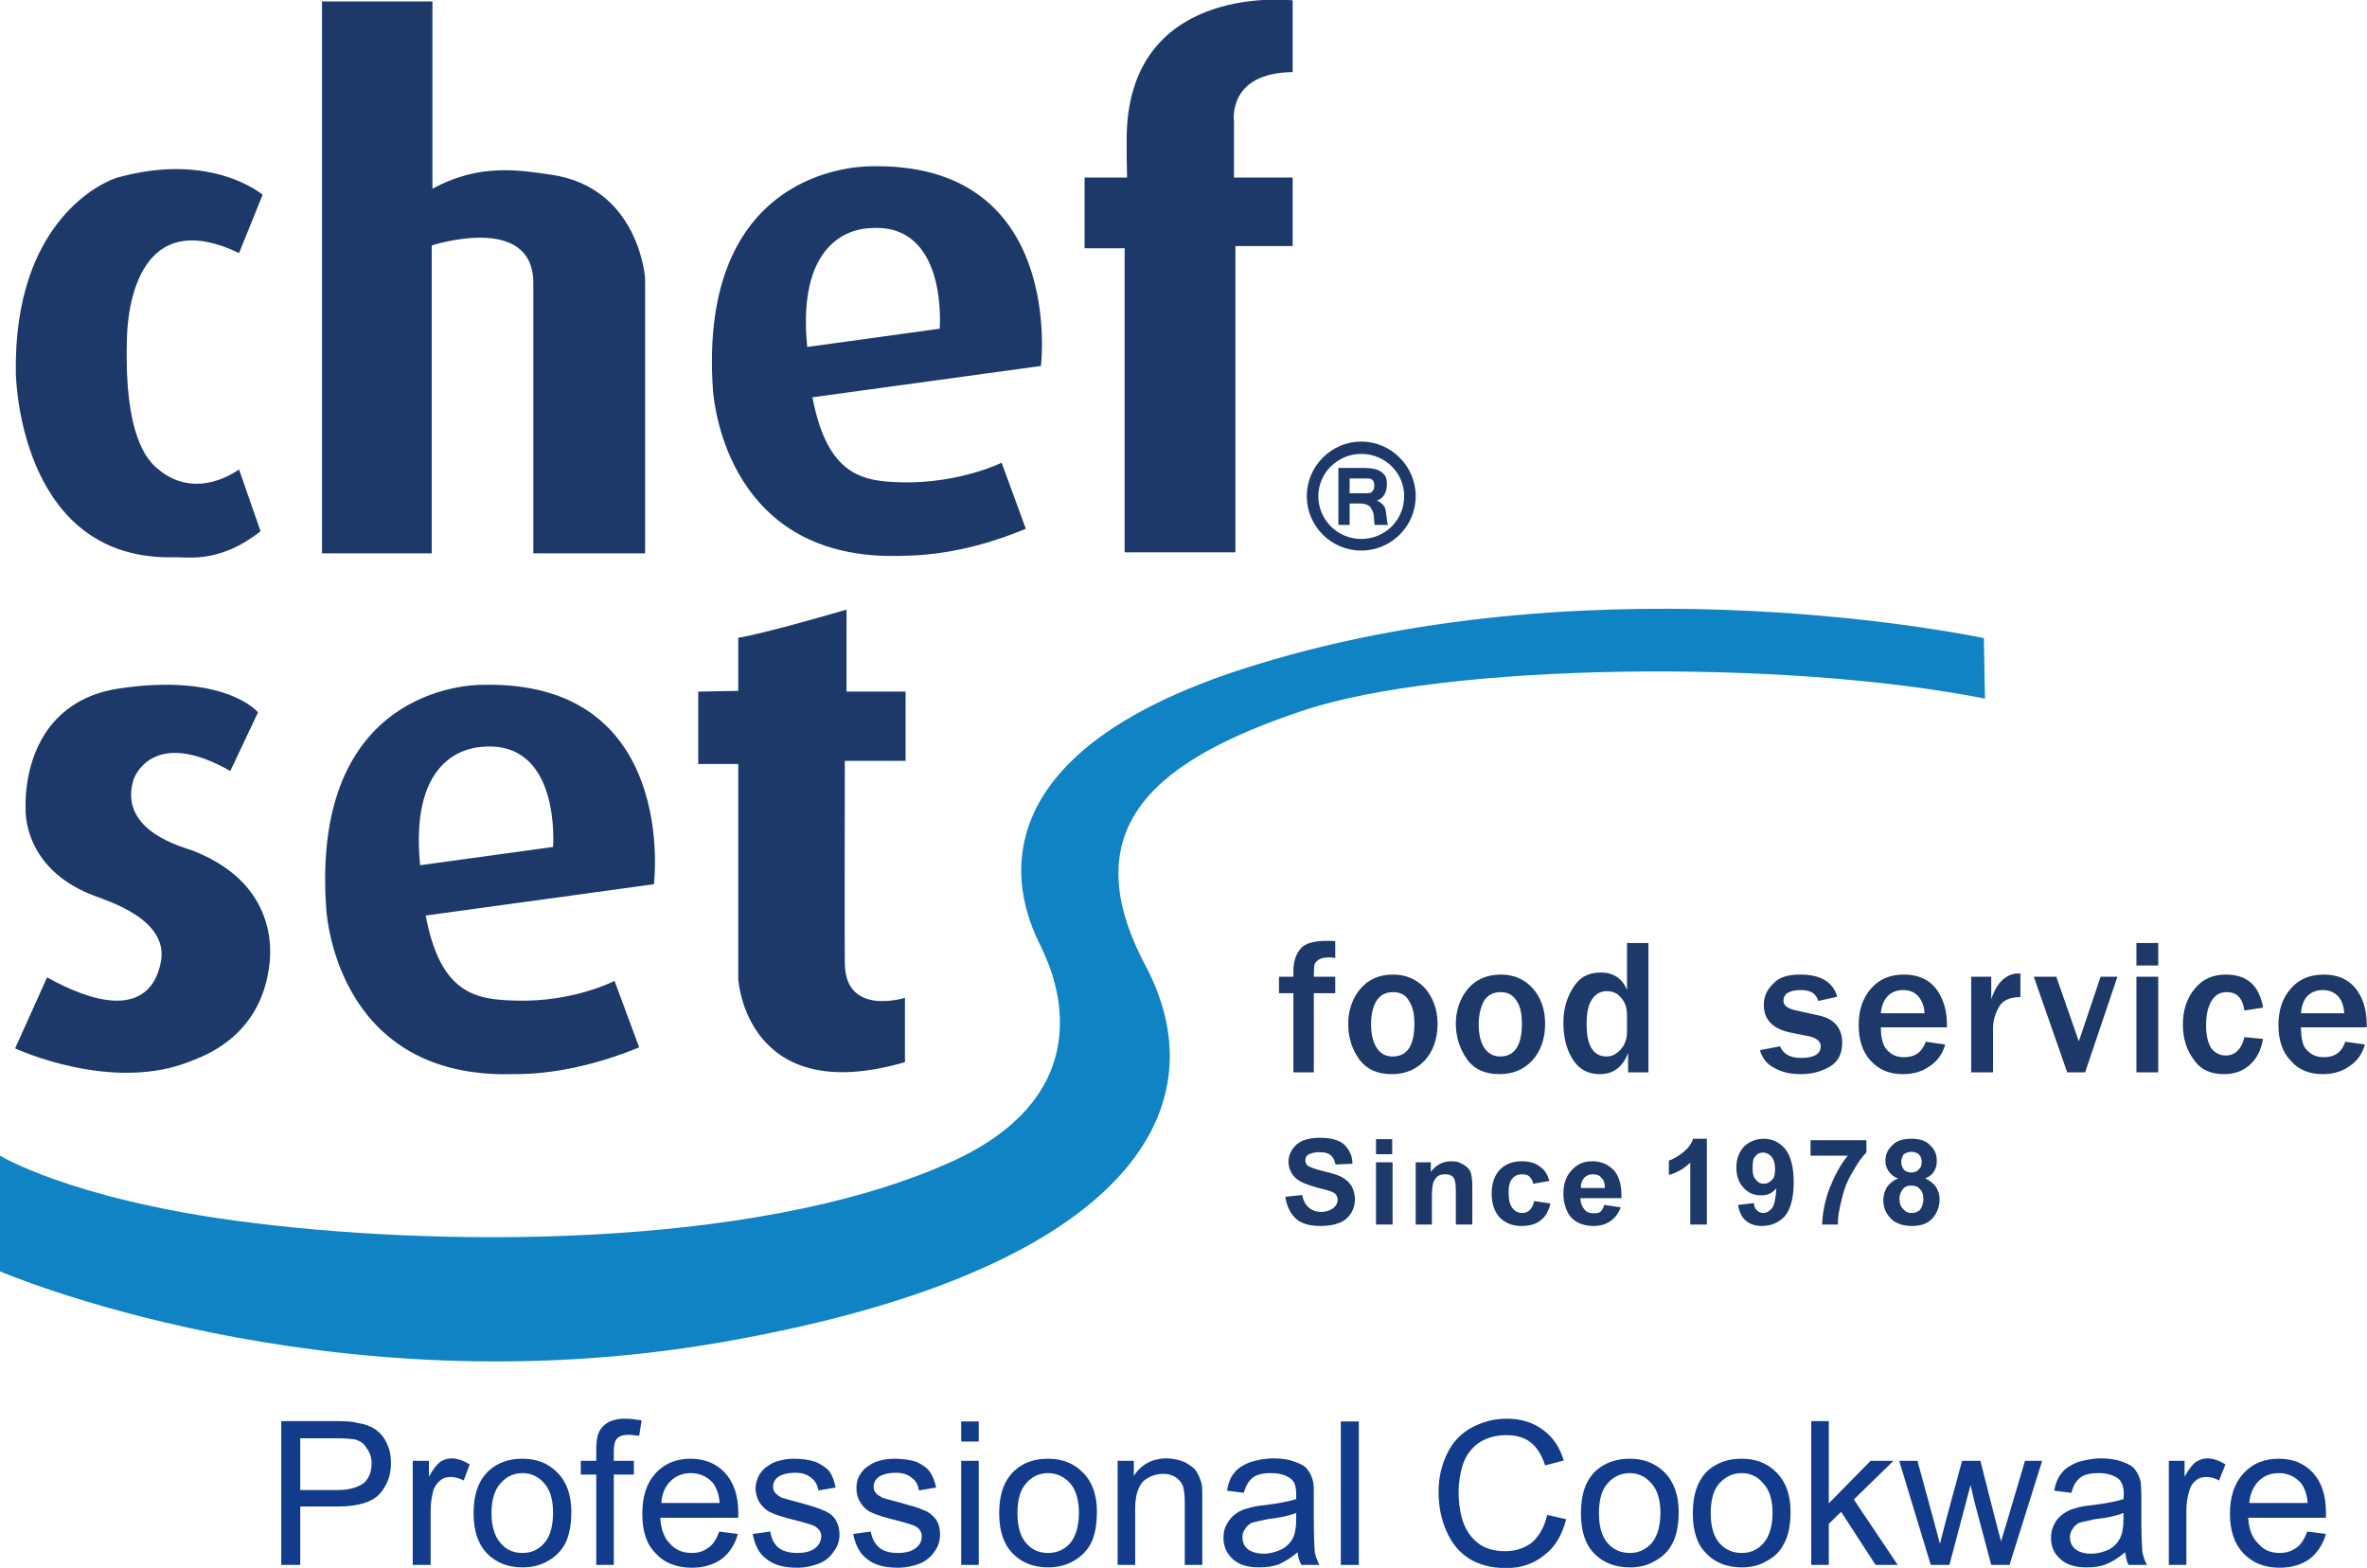
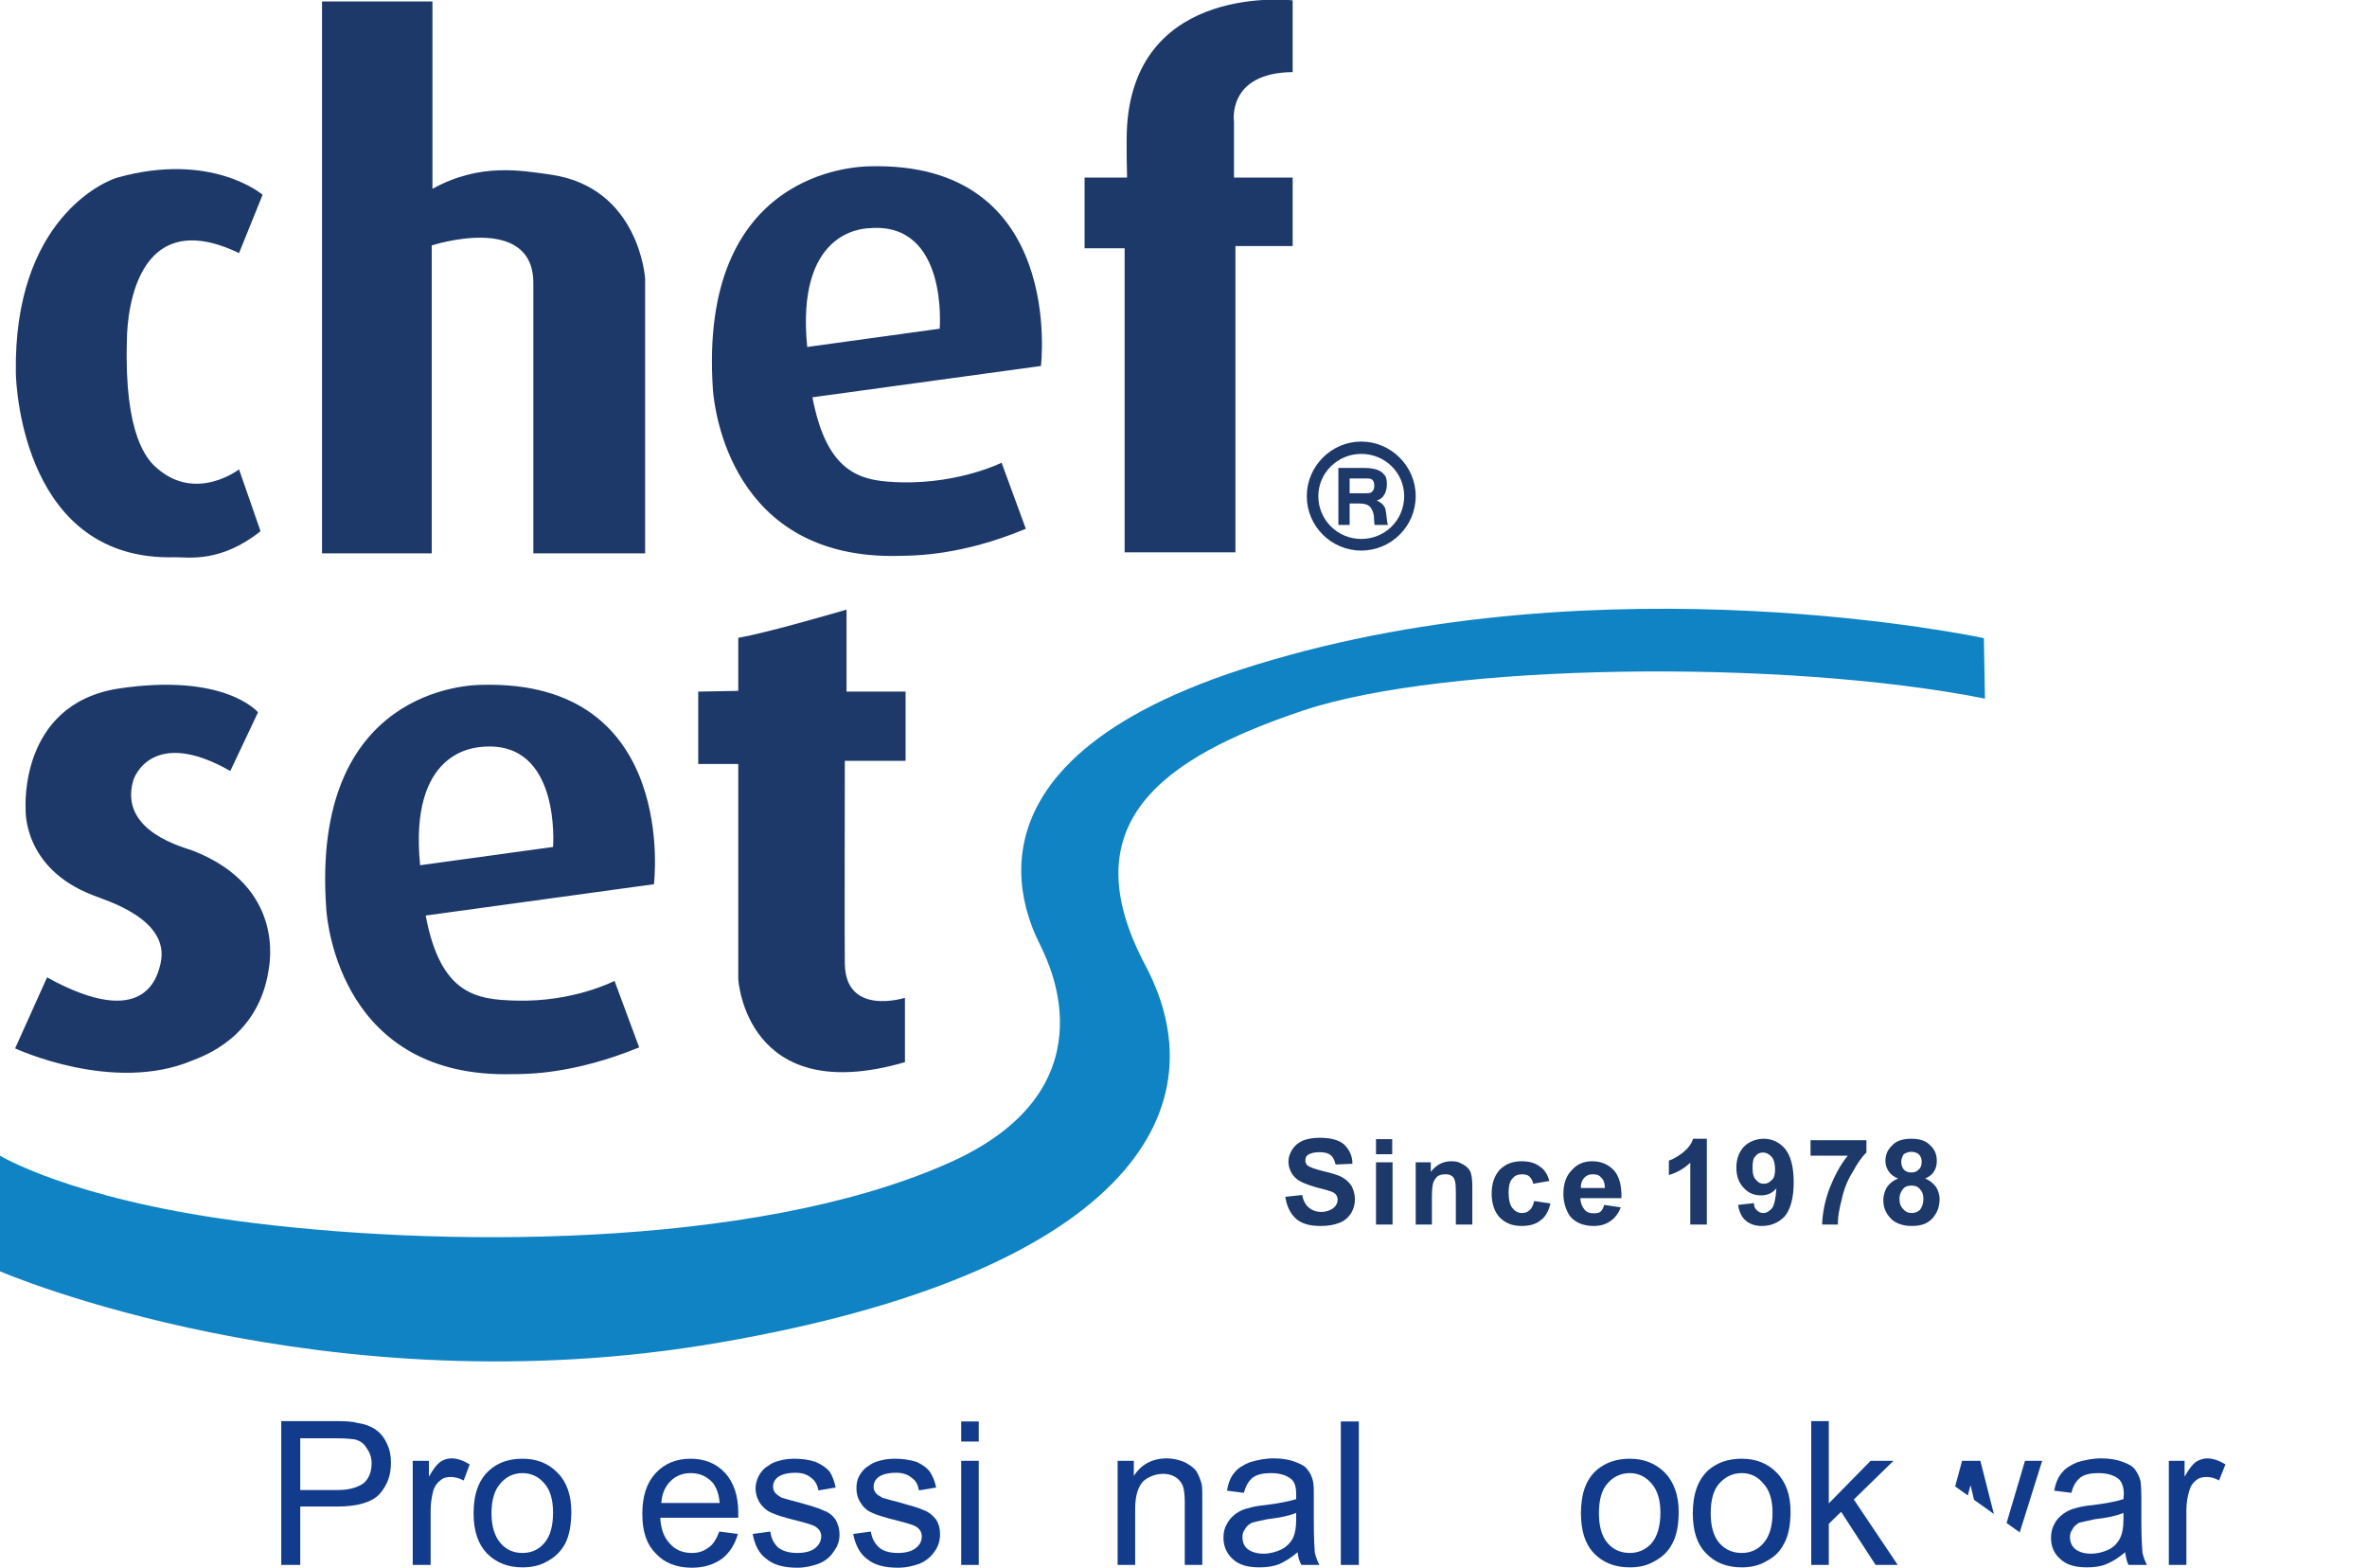
<svg xmlns="http://www.w3.org/2000/svg" width="26.3pt" height="17.42pt" viewBox="0 0 26.3 17.42" version="1.1">
  <defs>
    <clipPath id="clip1">
      <path d="M 14 10 L 26.301 10 L 26.301 12 L 14 12 Z M 14 10 " />
    </clipPath>
    <clipPath id="clip2">
      <path d="M 3 15 L 5 15 L 5 17.422 L 3 17.422 Z M 3 15 " />
    </clipPath>
    <clipPath id="clip3">
      <path d="M 4 16 L 6 16 L 6 17.422 L 4 17.422 Z M 4 16 " />
    </clipPath>
    <clipPath id="clip4">
      <path d="M 5 16 L 7 16 L 7 17.422 L 5 17.422 Z M 5 16 " />
    </clipPath>
    <clipPath id="clip5">
-       <path d="M 6 15 L 8 15 L 8 17.422 L 6 17.422 Z M 6 15 " />
-     </clipPath>
+       </clipPath>
    <clipPath id="clip6">
      <path d="M 7 16 L 9 16 L 9 17.422 L 7 17.422 Z M 7 16 " />
    </clipPath>
    <clipPath id="clip7">
      <path d="M 8 16 L 10 16 L 10 17.422 L 8 17.422 Z M 8 16 " />
    </clipPath>
    <clipPath id="clip8">
      <path d="M 9 16 L 11 16 L 11 17.422 L 9 17.422 Z M 9 16 " />
    </clipPath>
    <clipPath id="clip9">
      <path d="M 10 15 L 11 15 L 11 17.422 L 10 17.422 Z M 10 15 " />
    </clipPath>
    <clipPath id="clip10">
      <path d="M 11 16 L 13 16 L 13 17.422 L 11 17.422 Z M 11 16 " />
    </clipPath>
    <clipPath id="clip11">
      <path d="M 12 16 L 14 16 L 14 17.422 L 12 17.422 Z M 12 16 " />
    </clipPath>
    <clipPath id="clip12">
      <path d="M 13 16 L 15 16 L 15 17.422 L 13 17.422 Z M 13 16 " />
    </clipPath>
    <clipPath id="clip13">
      <path d="M 14 15 L 16 15 L 16 17.422 L 14 17.422 Z M 14 15 " />
    </clipPath>
    <clipPath id="clip14">
      <path d="M 15 15 L 18 15 L 18 17.422 L 15 17.422 Z M 15 15 " />
    </clipPath>
    <clipPath id="clip15">
      <path d="M 17 16 L 19 16 L 19 17.422 L 17 17.422 Z M 17 16 " />
    </clipPath>
    <clipPath id="clip16">
      <path d="M 18 16 L 20 16 L 20 17.422 L 18 17.422 Z M 18 16 " />
    </clipPath>
    <clipPath id="clip17">
      <path d="M 20 15 L 22 15 L 22 17.422 L 20 17.422 Z M 20 15 " />
    </clipPath>
    <clipPath id="clip18">
-       <path d="M 21 16 L 23 16 L 23 17.422 L 21 17.422 Z M 21 16 " />
+       <path d="M 21 16 L 23 16 L 23 17.422 Z M 21 16 " />
    </clipPath>
    <clipPath id="clip19">
      <path d="M 22 16 L 24 16 L 24 17.422 L 22 17.422 Z M 22 16 " />
    </clipPath>
    <clipPath id="clip20">
      <path d="M 24 16 L 25 16 L 25 17.422 L 24 17.422 Z M 24 16 " />
    </clipPath>
    <clipPath id="clip21">
-       <path d="M 24 16 L 26 16 L 26 17.422 L 24 17.422 Z M 24 16 " />
-     </clipPath>
+       </clipPath>
  </defs>
  <g id="surface1">
    <path style=" stroke:none;fill-rule:evenodd;fill:rgb(5.899%,51.399%,76.5%);fill-opacity:1;" d="M 0 12.84 L 0 14.125 C 0 14.125 3.605 15.68 8.008 14.914 C 12.41 14.152 13.609 12.391 12.727 10.727 C 11.891 9.152 12.906 8.422 14.477 7.895 C 16.051 7.367 19.809 7.316 22.055 7.762 L 22.043 7.09 C 22.043 7.09 17.852 6.188 13.965 7.383 C 10.312 8.496 11.531 10.414 11.586 10.559 C 11.645 10.699 12.379 12.125 10.512 12.934 C 8.352 13.883 4.836 13.863 2.613 13.562 C 0.773 13.312 0 12.84 0 12.84 " />
    <path style=" stroke:none;fill-rule:nonzero;fill:rgb(11.4%,22.4%,41.599%);fill-opacity:1;" d="M 15.125 6.117 C 14.793 6.117 14.52 5.848 14.52 5.512 C 14.52 5.18 14.793 4.906 15.125 4.906 C 15.457 4.906 15.73 5.18 15.73 5.512 C 15.73 5.848 15.457 6.117 15.125 6.117 M 15.125 5.988 C 15.391 5.988 15.602 5.777 15.602 5.512 C 15.602 5.254 15.391 5.043 15.125 5.043 C 14.863 5.043 14.648 5.254 14.648 5.512 C 14.648 5.777 14.863 5.988 15.125 5.988 " />
    <path style=" stroke:none;fill-rule:evenodd;fill:rgb(11.4%,22.4%,41.599%);fill-opacity:1;" d="M 14.996 5.594 L 14.996 5.832 L 14.871 5.832 L 14.871 5.199 L 15.164 5.199 C 15.246 5.199 15.305 5.215 15.34 5.238 C 15.363 5.25 15.379 5.273 15.395 5.293 C 15.406 5.32 15.41 5.348 15.41 5.379 C 15.41 5.438 15.395 5.48 15.367 5.516 C 15.352 5.535 15.328 5.551 15.297 5.562 C 15.32 5.57 15.336 5.582 15.352 5.594 C 15.363 5.602 15.371 5.613 15.387 5.637 C 15.391 5.648 15.395 5.66 15.398 5.68 C 15.402 5.691 15.402 5.711 15.406 5.738 C 15.41 5.781 15.414 5.816 15.422 5.832 L 15.273 5.832 C 15.273 5.82 15.266 5.785 15.266 5.742 C 15.262 5.703 15.254 5.68 15.242 5.66 C 15.234 5.645 15.219 5.621 15.199 5.613 C 15.18 5.602 15.145 5.594 15.102 5.594 Z M 14.996 5.48 L 15.176 5.48 C 15.207 5.48 15.23 5.477 15.238 5.469 C 15.262 5.449 15.27 5.43 15.27 5.395 C 15.27 5.359 15.258 5.328 15.227 5.32 C 15.215 5.316 15.199 5.316 15.176 5.316 L 14.996 5.316 " />
    <path style=" stroke:none;fill-rule:evenodd;fill:rgb(11.4%,22.4%,41.599%);fill-opacity:1;" d="M 4.73 10.172 L 7.266 9.824 C 7.266 9.824 7.547 7.551 5.355 7.609 C 5.227 7.609 3.449 7.645 3.625 10.098 C 3.637 10.277 3.805 11.984 5.695 11.934 C 5.863 11.934 6.375 11.934 7.102 11.637 L 6.828 10.898 C 6.828 10.898 6.371 11.137 5.727 11.117 C 5.293 11.105 4.895 11.051 4.73 10.172 M 2.656 2.812 L 2.918 2.164 C 2.918 2.164 2.355 1.68 1.305 1.973 C 1.164 2.012 0.148 2.438 0.176 4.148 C 0.18 4.305 0.266 6.242 1.949 6.191 C 2.094 6.191 2.453 6.254 2.895 5.902 L 2.656 5.215 C 2.656 5.215 2.18 5.582 1.746 5.203 C 1.637 5.113 1.379 4.836 1.41 3.789 C 1.41 3.703 1.414 2.215 2.656 2.812 M 2.559 8.566 L 2.867 7.914 C 2.867 7.914 2.5 7.469 1.305 7.652 C 0.207 7.832 0.285 8.984 0.285 8.984 C 0.285 8.984 0.242 9.645 1.039 9.949 C 1.188 10.008 1.891 10.215 1.785 10.699 C 1.754 10.836 1.621 11.465 0.523 10.859 L 0.168 11.648 C 0.168 11.648 1.258 12.156 2.141 11.781 C 2.234 11.742 2.867 11.539 2.984 10.781 C 2.996 10.707 3.168 9.855 2.148 9.453 C 2.047 9.414 1.328 9.242 1.477 8.684 C 1.488 8.625 1.703 8.078 2.559 8.566 M 3.578 0.016 L 3.578 6.148 L 4.797 6.148 L 4.797 2.727 C 4.797 2.727 5.926 2.359 5.926 3.145 L 5.926 6.148 L 7.168 6.148 L 7.168 3.094 C 7.168 3.094 7.105 2.086 6.125 1.941 C 5.793 1.895 5.336 1.805 4.805 2.098 L 4.805 0.016 Z M 7.758 7.684 L 7.758 8.488 L 8.203 8.488 L 8.203 10.879 C 8.203 10.879 8.285 12.316 10.055 11.801 L 10.055 11.086 C 10.055 11.086 9.395 11.297 9.387 10.707 C 9.383 10.652 9.387 8.453 9.387 8.453 L 10.062 8.453 L 10.062 7.684 L 9.406 7.684 L 9.406 6.773 C 9.406 6.773 8.516 7.035 8.203 7.086 L 8.203 7.676 Z M 8.969 3.855 L 10.441 3.652 C 10.441 3.652 10.539 2.465 9.664 2.535 C 9.562 2.539 8.844 2.586 8.969 3.855 M 9.027 4.414 L 11.566 4.066 C 11.566 4.066 11.844 1.785 9.656 1.848 C 9.523 1.852 7.75 1.891 7.922 4.34 C 7.938 4.52 8.109 6.227 9.996 6.176 C 10.16 6.172 10.676 6.176 11.398 5.875 L 11.129 5.141 C 11.129 5.141 10.668 5.371 10.023 5.359 C 9.59 5.348 9.195 5.293 9.027 4.414 M 4.668 9.613 L 6.145 9.41 C 6.145 9.41 6.238 8.227 5.367 8.297 C 5.262 8.305 4.543 8.348 4.668 9.613 M 14.363 0.801 L 14.363 0.004 C 14.363 0.004 12.629 -0.199 12.523 1.398 C 12.512 1.574 12.523 1.973 12.523 1.973 L 12.051 1.973 L 12.051 2.758 L 12.496 2.758 L 12.496 6.137 L 13.727 6.137 L 13.727 2.734 L 14.363 2.734 L 14.363 1.973 L 13.711 1.973 L 13.711 1.352 C 13.711 1.352 13.629 0.809 14.363 0.801 " />
    <g clip-path="url(#clip1)" clip-rule="nonzero">
-       <path style=" stroke:none;fill-rule:evenodd;fill:rgb(11.4%,22.4%,41.599%);fill-opacity:1;" d="M 14.598 11.914 L 14.371 11.914 L 14.371 11.035 L 14.211 11.035 L 14.211 10.852 L 14.371 10.852 L 14.371 10.797 C 14.371 10.691 14.395 10.609 14.445 10.547 C 14.496 10.48 14.598 10.453 14.75 10.453 C 14.777 10.453 14.805 10.453 14.836 10.457 L 14.836 10.645 C 14.809 10.637 14.785 10.637 14.777 10.637 C 14.719 10.637 14.676 10.645 14.648 10.664 C 14.629 10.68 14.609 10.699 14.605 10.719 C 14.602 10.738 14.598 10.777 14.598 10.852 L 14.836 10.852 L 14.836 11.035 L 14.598 11.035 Z M 15.465 11.934 C 15.305 11.934 15.188 11.883 15.102 11.77 C 15.02 11.652 14.98 11.523 14.98 11.375 C 14.98 11.223 15.027 11.09 15.117 10.984 C 15.207 10.879 15.328 10.828 15.48 10.828 C 15.621 10.828 15.738 10.879 15.832 10.977 C 15.922 11.082 15.973 11.215 15.973 11.375 C 15.973 11.543 15.922 11.684 15.828 11.785 C 15.73 11.887 15.609 11.934 15.465 11.934 M 15.473 11.738 C 15.637 11.738 15.715 11.617 15.715 11.375 C 15.715 11.27 15.699 11.184 15.656 11.121 C 15.621 11.055 15.559 11.023 15.48 11.023 C 15.395 11.023 15.336 11.055 15.293 11.121 C 15.254 11.188 15.234 11.273 15.234 11.383 C 15.234 11.496 15.258 11.586 15.301 11.648 C 15.34 11.707 15.398 11.738 15.473 11.738 M 16.66 11.934 C 16.504 11.934 16.383 11.883 16.301 11.77 C 16.219 11.652 16.176 11.523 16.176 11.375 C 16.176 11.223 16.223 11.09 16.312 10.984 C 16.402 10.879 16.527 10.828 16.676 10.828 C 16.82 10.828 16.938 10.879 17.027 10.977 C 17.121 11.082 17.168 11.215 17.168 11.375 C 17.168 11.543 17.117 11.684 17.023 11.785 C 16.926 11.887 16.805 11.934 16.66 11.934 M 16.668 11.738 C 16.828 11.738 16.91 11.617 16.91 11.375 C 16.91 11.27 16.895 11.184 16.852 11.121 C 16.812 11.055 16.754 11.023 16.676 11.023 C 16.59 11.023 16.531 11.055 16.488 11.121 C 16.453 11.188 16.43 11.273 16.43 11.383 C 16.43 11.496 16.453 11.586 16.496 11.648 C 16.539 11.707 16.598 11.738 16.668 11.738 M 18.316 11.914 L 18.09 11.914 L 18.09 11.699 C 18.031 11.855 17.926 11.934 17.777 11.934 C 17.645 11.934 17.547 11.883 17.477 11.773 C 17.406 11.664 17.371 11.527 17.371 11.363 C 17.371 11.219 17.406 11.086 17.48 10.973 C 17.551 10.855 17.652 10.805 17.789 10.805 C 17.926 10.805 18.023 10.871 18.078 10.996 L 18.078 10.477 L 18.316 10.477 Z M 18.078 11.285 C 18.078 11.195 18.055 11.133 18.012 11.086 C 17.973 11.035 17.918 11.012 17.852 11.012 C 17.785 11.012 17.727 11.043 17.688 11.105 C 17.645 11.164 17.629 11.262 17.629 11.383 C 17.629 11.617 17.703 11.738 17.852 11.738 C 17.91 11.738 17.961 11.711 18.008 11.66 C 18.051 11.613 18.078 11.543 18.078 11.469 Z M 19.555 11.668 L 19.777 11.625 C 19.816 11.711 19.891 11.754 20.008 11.754 C 20.156 11.754 20.23 11.711 20.23 11.625 C 20.23 11.598 20.219 11.57 20.195 11.555 C 20.176 11.539 20.145 11.523 20.113 11.516 L 19.918 11.477 C 19.703 11.438 19.598 11.336 19.598 11.164 C 19.598 11.074 19.633 10.992 19.703 10.93 C 19.766 10.855 19.871 10.828 20.004 10.828 C 20.23 10.828 20.367 10.91 20.414 11.074 L 20.203 11.121 C 20.18 11.039 20.117 11 20.012 11 C 19.883 11 19.816 11.039 19.816 11.121 C 19.816 11.176 19.871 11.211 19.973 11.23 L 20.203 11.281 C 20.379 11.316 20.469 11.422 20.469 11.586 C 20.469 11.703 20.426 11.793 20.336 11.848 C 20.238 11.906 20.133 11.934 20.008 11.934 C 19.898 11.934 19.801 11.914 19.719 11.867 C 19.637 11.828 19.582 11.762 19.555 11.668 M 21.398 11.574 L 21.613 11.605 C 21.586 11.703 21.531 11.785 21.449 11.84 C 21.367 11.902 21.266 11.934 21.145 11.934 C 20.992 11.934 20.879 11.887 20.785 11.785 C 20.695 11.688 20.652 11.555 20.652 11.387 C 20.652 11.227 20.695 11.09 20.789 10.984 C 20.879 10.879 21 10.828 21.156 10.828 C 21.309 10.828 21.426 10.879 21.508 10.98 C 21.59 11.086 21.633 11.223 21.633 11.387 L 21.633 11.414 L 20.898 11.414 C 20.898 11.48 20.906 11.543 20.922 11.586 C 20.934 11.629 20.961 11.668 21.004 11.699 C 21.043 11.73 21.094 11.746 21.156 11.746 C 21.277 11.746 21.355 11.691 21.398 11.574 M 21.383 11.258 C 21.383 11.184 21.355 11.117 21.312 11.066 C 21.27 11.02 21.211 11 21.145 11 C 21.078 11 21.023 11.02 20.98 11.062 C 20.934 11.105 20.906 11.172 20.898 11.258 Z M 22.145 11.914 L 21.902 11.914 L 21.902 10.852 L 22.125 10.852 L 22.125 11.102 C 22.156 11.008 22.199 10.934 22.25 10.887 C 22.305 10.84 22.359 10.816 22.418 10.816 L 22.449 10.816 L 22.449 11.078 C 22.328 11.078 22.246 11.117 22.207 11.195 C 22.164 11.27 22.145 11.352 22.145 11.422 Z M 23.527 10.852 L 23.168 11.914 L 22.969 11.914 L 22.598 10.852 L 22.848 10.852 L 23.098 11.57 L 23.34 10.852 Z M 23.98 10.727 L 23.738 10.727 L 23.738 10.477 L 23.98 10.477 Z M 23.98 11.914 L 23.738 11.914 L 23.738 10.852 L 23.98 10.852 Z M 24.938 11.523 L 25.145 11.543 C 25.121 11.68 25.066 11.773 24.988 11.84 C 24.914 11.902 24.824 11.934 24.711 11.934 C 24.566 11.934 24.453 11.887 24.375 11.773 C 24.297 11.668 24.254 11.539 24.254 11.383 C 24.254 11.227 24.297 11.09 24.387 10.984 C 24.473 10.879 24.586 10.828 24.73 10.828 C 24.965 10.828 25.102 10.945 25.145 11.195 L 24.938 11.227 C 24.918 11.09 24.855 11.023 24.742 11.023 C 24.66 11.023 24.605 11.059 24.566 11.133 C 24.527 11.203 24.512 11.289 24.512 11.395 C 24.512 11.5 24.531 11.582 24.566 11.641 C 24.605 11.695 24.66 11.727 24.73 11.727 C 24.832 11.727 24.906 11.66 24.938 11.523 M 26.059 11.574 L 26.277 11.605 C 26.25 11.703 26.195 11.785 26.113 11.84 C 26.031 11.902 25.93 11.934 25.809 11.934 C 25.66 11.934 25.539 11.887 25.453 11.785 C 25.359 11.688 25.316 11.555 25.316 11.387 C 25.316 11.227 25.359 11.09 25.453 10.984 C 25.543 10.879 25.664 10.828 25.82 10.828 C 25.973 10.828 26.09 10.879 26.172 10.98 C 26.258 11.086 26.297 11.223 26.297 11.387 L 26.297 11.414 L 25.566 11.414 C 25.566 11.48 25.574 11.543 25.586 11.586 C 25.598 11.629 25.625 11.668 25.668 11.699 C 25.707 11.73 25.762 11.746 25.82 11.746 C 25.941 11.746 26.02 11.691 26.059 11.574 M 26.047 11.258 C 26.043 11.184 26.023 11.117 25.977 11.066 C 25.93 11.02 25.875 11 25.809 11 C 25.742 11 25.688 11.02 25.641 11.062 C 25.598 11.105 25.574 11.172 25.566 11.258 " />
-     </g>
+       </g>
    <path style=" stroke:none;fill-rule:evenodd;fill:rgb(11.4%,22.4%,41.599%);fill-opacity:1;" d="M 14.281 13.297 L 14.469 13.277 C 14.48 13.34 14.508 13.387 14.539 13.414 C 14.57 13.441 14.617 13.465 14.68 13.465 C 14.738 13.465 14.785 13.445 14.816 13.422 C 14.848 13.395 14.863 13.363 14.863 13.328 C 14.863 13.309 14.855 13.289 14.844 13.273 C 14.832 13.258 14.809 13.242 14.777 13.234 C 14.75 13.223 14.699 13.211 14.621 13.191 C 14.52 13.16 14.445 13.133 14.402 13.094 C 14.348 13.047 14.316 12.98 14.316 12.902 C 14.316 12.859 14.332 12.812 14.359 12.77 C 14.387 12.727 14.426 12.695 14.477 12.672 C 14.527 12.652 14.594 12.641 14.664 12.641 C 14.781 12.641 14.875 12.664 14.934 12.715 C 14.992 12.773 15.027 12.84 15.027 12.93 L 14.84 12.938 C 14.828 12.891 14.812 12.852 14.781 12.832 C 14.758 12.812 14.719 12.801 14.66 12.801 C 14.605 12.801 14.562 12.812 14.531 12.832 C 14.512 12.848 14.504 12.863 14.504 12.895 C 14.504 12.914 14.512 12.934 14.527 12.949 C 14.555 12.969 14.609 12.988 14.703 13.012 C 14.801 13.035 14.867 13.055 14.91 13.078 C 14.957 13.105 14.992 13.137 15.02 13.18 C 15.039 13.223 15.055 13.27 15.055 13.324 C 15.055 13.383 15.039 13.434 15.012 13.48 C 14.98 13.527 14.938 13.566 14.883 13.586 C 14.824 13.609 14.758 13.621 14.676 13.621 C 14.555 13.621 14.465 13.598 14.398 13.539 C 14.336 13.48 14.297 13.402 14.281 13.297 M 15.289 12.656 L 15.469 12.656 L 15.469 12.824 L 15.289 12.824 Z M 15.289 12.914 L 15.473 12.914 L 15.473 13.605 L 15.289 13.605 Z M 16.359 13.605 L 16.176 13.605 L 16.176 13.254 C 16.176 13.18 16.172 13.133 16.164 13.113 C 16.156 13.09 16.145 13.07 16.125 13.062 C 16.109 13.051 16.09 13.047 16.062 13.047 C 16.031 13.047 16.004 13.051 15.977 13.066 C 15.953 13.086 15.938 13.109 15.926 13.137 C 15.918 13.16 15.91 13.215 15.91 13.293 L 15.91 13.605 L 15.73 13.605 L 15.73 12.914 L 15.898 12.914 L 15.898 13.02 C 15.957 12.941 16.035 12.902 16.125 12.902 C 16.164 12.902 16.203 12.906 16.234 12.926 C 16.27 12.941 16.293 12.961 16.312 12.98 C 16.332 13 16.344 13.027 16.348 13.055 C 16.355 13.086 16.359 13.125 16.359 13.18 Z M 17.215 13.121 L 17.035 13.152 C 17.031 13.121 17.016 13.094 16.992 13.07 C 16.977 13.055 16.945 13.047 16.91 13.047 C 16.867 13.047 16.828 13.062 16.805 13.094 C 16.777 13.121 16.762 13.176 16.762 13.246 C 16.762 13.328 16.777 13.391 16.805 13.422 C 16.832 13.457 16.867 13.477 16.914 13.477 C 16.949 13.477 16.977 13.465 17 13.441 C 17.02 13.422 17.035 13.391 17.047 13.344 L 17.227 13.371 C 17.207 13.457 17.172 13.52 17.117 13.559 C 17.066 13.602 16.992 13.621 16.906 13.621 C 16.805 13.621 16.727 13.59 16.664 13.527 C 16.605 13.465 16.574 13.371 16.574 13.262 C 16.574 13.148 16.605 13.062 16.664 12.996 C 16.727 12.934 16.805 12.902 16.906 12.902 C 16.992 12.902 17.062 12.922 17.109 12.961 C 17.16 12.992 17.195 13.047 17.215 13.121 M 17.824 13.387 L 18.008 13.414 C 17.984 13.48 17.945 13.531 17.895 13.566 C 17.844 13.602 17.785 13.621 17.707 13.621 C 17.59 13.621 17.5 13.582 17.441 13.508 C 17.398 13.441 17.371 13.359 17.371 13.266 C 17.371 13.152 17.402 13.062 17.465 13 C 17.523 12.934 17.598 12.902 17.691 12.902 C 17.793 12.902 17.871 12.938 17.934 13.004 C 17.992 13.07 18.02 13.176 18.016 13.312 L 17.559 13.312 C 17.562 13.367 17.578 13.406 17.605 13.438 C 17.633 13.473 17.668 13.48 17.711 13.48 C 17.738 13.48 17.762 13.477 17.781 13.465 C 17.801 13.445 17.816 13.422 17.824 13.387 M 17.832 13.199 C 17.832 13.152 17.82 13.109 17.793 13.086 C 17.77 13.055 17.738 13.047 17.699 13.047 C 17.66 13.047 17.633 13.055 17.602 13.086 C 17.578 13.113 17.562 13.152 17.566 13.199 Z M 18.965 13.605 L 18.781 13.605 L 18.781 12.918 C 18.711 12.984 18.637 13.027 18.543 13.055 L 18.543 12.895 C 18.594 12.879 18.641 12.848 18.695 12.809 C 18.758 12.758 18.793 12.711 18.812 12.652 L 18.965 12.652 Z M 19.312 13.387 L 19.488 13.367 C 19.488 13.402 19.5 13.43 19.52 13.445 C 19.539 13.465 19.559 13.477 19.594 13.477 C 19.629 13.477 19.66 13.457 19.691 13.422 C 19.715 13.387 19.73 13.312 19.738 13.203 C 19.691 13.258 19.637 13.281 19.57 13.281 C 19.492 13.281 19.43 13.258 19.375 13.199 C 19.32 13.141 19.293 13.066 19.293 12.973 C 19.293 12.879 19.32 12.801 19.379 12.738 C 19.434 12.684 19.512 12.652 19.598 12.652 C 19.691 12.652 19.773 12.691 19.836 12.766 C 19.895 12.84 19.93 12.961 19.93 13.133 C 19.93 13.309 19.895 13.434 19.832 13.512 C 19.766 13.582 19.68 13.621 19.578 13.621 C 19.504 13.621 19.445 13.602 19.398 13.562 C 19.352 13.523 19.324 13.465 19.312 13.387 M 19.723 12.988 C 19.723 12.934 19.711 12.883 19.684 12.852 C 19.656 12.82 19.621 12.805 19.59 12.805 C 19.555 12.805 19.527 12.816 19.504 12.848 C 19.48 12.867 19.473 12.91 19.473 12.973 C 19.473 13.035 19.48 13.078 19.512 13.109 C 19.535 13.137 19.559 13.152 19.598 13.152 C 19.637 13.152 19.66 13.137 19.688 13.109 C 19.715 13.086 19.723 13.047 19.723 12.988 M 20.117 12.84 L 20.117 12.668 L 20.738 12.668 L 20.738 12.805 C 20.688 12.852 20.637 12.926 20.586 13.02 C 20.527 13.113 20.488 13.215 20.465 13.32 C 20.438 13.426 20.418 13.523 20.422 13.605 L 20.246 13.605 C 20.25 13.477 20.277 13.34 20.328 13.203 C 20.383 13.066 20.445 12.945 20.531 12.84 Z M 21.09 13.094 C 21.039 13.074 21.008 13.047 20.984 13.012 C 20.961 12.977 20.949 12.941 20.949 12.898 C 20.949 12.824 20.977 12.77 21.027 12.723 C 21.074 12.672 21.148 12.652 21.238 12.652 C 21.324 12.652 21.398 12.672 21.445 12.723 C 21.496 12.77 21.52 12.824 21.52 12.898 C 21.52 12.941 21.512 12.98 21.488 13.016 C 21.469 13.051 21.434 13.074 21.391 13.094 C 21.441 13.113 21.48 13.148 21.512 13.188 C 21.535 13.227 21.551 13.273 21.551 13.32 C 21.551 13.41 21.523 13.48 21.469 13.539 C 21.414 13.598 21.34 13.621 21.242 13.621 C 21.16 13.621 21.09 13.602 21.031 13.559 C 20.961 13.496 20.926 13.43 20.926 13.332 C 20.926 13.281 20.941 13.234 20.965 13.191 C 20.992 13.152 21.031 13.117 21.09 13.094 M 21.125 12.91 C 21.125 12.945 21.137 12.973 21.152 12.992 C 21.172 13.016 21.203 13.027 21.238 13.027 C 21.27 13.027 21.301 13.016 21.32 12.992 C 21.344 12.973 21.352 12.945 21.352 12.906 C 21.352 12.879 21.344 12.848 21.32 12.824 C 21.301 12.809 21.27 12.797 21.238 12.797 C 21.203 12.797 21.176 12.809 21.152 12.824 C 21.137 12.848 21.125 12.879 21.125 12.91 M 21.105 13.316 C 21.105 13.367 21.117 13.406 21.148 13.434 C 21.172 13.465 21.203 13.477 21.242 13.477 C 21.277 13.477 21.312 13.465 21.336 13.438 C 21.359 13.406 21.371 13.367 21.371 13.316 C 21.371 13.273 21.359 13.238 21.332 13.211 C 21.312 13.184 21.277 13.172 21.238 13.172 C 21.191 13.172 21.16 13.188 21.141 13.215 C 21.117 13.246 21.105 13.281 21.105 13.316 " />
    <g clip-path="url(#clip2)" clip-rule="nonzero">
      <path style=" stroke:none;fill-rule:nonzero;fill:rgb(7.1%,23.499%,54.5%);fill-opacity:1;" d="M 3.336 16.555 L 3.75 16.555 C 3.887 16.555 3.98 16.523 4.043 16.477 C 4.098 16.426 4.129 16.355 4.129 16.258 C 4.129 16.191 4.109 16.137 4.074 16.09 C 4.043 16.035 4 16.008 3.941 15.992 C 3.906 15.988 3.844 15.98 3.742 15.98 L 3.336 15.98 Z M 3.125 17.387 L 3.125 15.789 L 3.73 15.789 C 3.832 15.789 3.918 15.793 3.969 15.809 C 4.051 15.82 4.113 15.844 4.168 15.879 C 4.219 15.914 4.266 15.965 4.297 16.035 C 4.332 16.105 4.344 16.176 4.344 16.25 C 4.344 16.391 4.305 16.5 4.215 16.602 C 4.129 16.691 3.973 16.738 3.75 16.738 L 3.336 16.738 L 3.336 17.387 " />
    </g>
    <g clip-path="url(#clip3)" clip-rule="nonzero">
      <path style=" stroke:none;fill-rule:nonzero;fill:rgb(7.1%,23.499%,54.5%);fill-opacity:1;" d="M 4.586 17.387 L 4.586 16.23 L 4.766 16.23 L 4.766 16.406 C 4.812 16.324 4.852 16.273 4.891 16.242 C 4.926 16.219 4.969 16.203 5.016 16.203 C 5.082 16.203 5.148 16.227 5.219 16.27 L 5.152 16.449 C 5.102 16.422 5.055 16.41 5.008 16.41 C 4.965 16.41 4.926 16.418 4.891 16.449 C 4.855 16.477 4.832 16.512 4.816 16.555 C 4.797 16.625 4.785 16.703 4.785 16.781 L 4.785 17.387 " />
    </g>
    <g clip-path="url(#clip4)" clip-rule="nonzero">
      <path style=" stroke:none;fill-rule:nonzero;fill:rgb(7.1%,23.499%,54.5%);fill-opacity:1;" d="M 5.461 16.812 C 5.461 16.957 5.496 17.07 5.562 17.145 C 5.625 17.219 5.707 17.254 5.805 17.254 C 5.902 17.254 5.984 17.219 6.047 17.145 C 6.113 17.07 6.145 16.957 6.145 16.805 C 6.145 16.664 6.113 16.551 6.047 16.48 C 5.984 16.406 5.902 16.367 5.805 16.367 C 5.707 16.367 5.625 16.406 5.562 16.48 C 5.496 16.551 5.461 16.664 5.461 16.812 M 5.262 16.812 C 5.262 16.598 5.32 16.438 5.441 16.332 C 5.539 16.246 5.66 16.207 5.805 16.207 C 5.965 16.207 6.094 16.258 6.195 16.363 C 6.297 16.465 6.348 16.613 6.348 16.793 C 6.348 16.945 6.324 17.062 6.281 17.148 C 6.234 17.234 6.172 17.297 6.086 17.344 C 6 17.395 5.906 17.414 5.805 17.414 C 5.645 17.414 5.512 17.363 5.41 17.258 C 5.312 17.156 5.262 17.008 5.262 16.812 " />
    </g>
    <g clip-path="url(#clip5)" clip-rule="nonzero">
      <path style=" stroke:none;fill-rule:nonzero;fill:rgb(7.1%,23.499%,54.5%);fill-opacity:1;" d="M 6.625 17.387 L 6.625 16.383 L 6.453 16.383 L 6.453 16.23 L 6.625 16.23 L 6.625 16.109 C 6.625 16.031 6.633 15.973 6.645 15.938 C 6.664 15.883 6.695 15.844 6.746 15.809 C 6.793 15.781 6.859 15.762 6.945 15.762 C 7 15.762 7.062 15.77 7.129 15.781 L 7.102 15.953 C 7.059 15.949 7.02 15.941 6.984 15.941 C 6.926 15.941 6.883 15.953 6.855 15.984 C 6.832 16.008 6.82 16.055 6.82 16.121 L 6.82 16.23 L 7.043 16.23 L 7.043 16.383 L 6.82 16.383 L 6.82 17.387 " />
    </g>
    <g clip-path="url(#clip6)" clip-rule="nonzero">
      <path style=" stroke:none;fill-rule:nonzero;fill:rgb(7.1%,23.499%,54.5%);fill-opacity:1;" d="M 7.348 16.699 L 7.996 16.699 C 7.988 16.598 7.961 16.531 7.922 16.477 C 7.859 16.406 7.777 16.367 7.676 16.367 C 7.586 16.367 7.512 16.395 7.449 16.457 C 7.387 16.52 7.355 16.598 7.348 16.699 M 7.992 17.016 L 8.199 17.043 C 8.164 17.164 8.105 17.254 8.02 17.32 C 7.93 17.383 7.82 17.418 7.688 17.418 C 7.516 17.418 7.379 17.363 7.285 17.258 C 7.18 17.152 7.137 17.008 7.137 16.82 C 7.137 16.625 7.184 16.477 7.285 16.367 C 7.387 16.258 7.516 16.207 7.672 16.207 C 7.828 16.207 7.957 16.258 8.055 16.363 C 8.152 16.469 8.203 16.617 8.203 16.805 C 8.203 16.82 8.203 16.84 8.203 16.863 L 7.336 16.863 C 7.344 16.992 7.379 17.086 7.445 17.152 C 7.508 17.223 7.59 17.254 7.688 17.254 C 7.762 17.254 7.82 17.234 7.871 17.195 C 7.922 17.164 7.961 17.098 7.992 17.016 " />
    </g>
    <g clip-path="url(#clip7)" clip-rule="nonzero">
      <path style=" stroke:none;fill-rule:nonzero;fill:rgb(7.1%,23.499%,54.5%);fill-opacity:1;" d="M 8.363 17.043 L 8.559 17.016 C 8.57 17.094 8.598 17.148 8.648 17.195 C 8.699 17.234 8.77 17.254 8.859 17.254 C 8.949 17.254 9.016 17.234 9.059 17.199 C 9.102 17.164 9.125 17.117 9.125 17.07 C 9.125 17.027 9.105 16.992 9.066 16.965 C 9.039 16.945 8.973 16.926 8.867 16.898 C 8.723 16.863 8.621 16.832 8.566 16.805 C 8.512 16.781 8.469 16.738 8.438 16.691 C 8.414 16.648 8.395 16.598 8.395 16.535 C 8.395 16.488 8.41 16.441 8.43 16.398 C 8.457 16.352 8.488 16.312 8.531 16.289 C 8.559 16.266 8.602 16.242 8.656 16.23 C 8.707 16.215 8.762 16.207 8.824 16.207 C 8.914 16.207 8.992 16.219 9.062 16.242 C 9.133 16.273 9.184 16.309 9.219 16.352 C 9.25 16.398 9.27 16.457 9.285 16.527 L 9.094 16.559 C 9.082 16.496 9.055 16.449 9.016 16.422 C 8.973 16.383 8.914 16.363 8.84 16.363 C 8.746 16.363 8.684 16.383 8.645 16.41 C 8.605 16.441 8.59 16.477 8.59 16.52 C 8.59 16.539 8.594 16.562 8.613 16.586 C 8.629 16.605 8.652 16.621 8.688 16.641 C 8.707 16.645 8.762 16.664 8.859 16.688 C 9 16.727 9.094 16.754 9.148 16.781 C 9.207 16.801 9.25 16.836 9.281 16.879 C 9.309 16.926 9.328 16.98 9.328 17.051 C 9.328 17.113 9.309 17.18 9.266 17.234 C 9.23 17.293 9.176 17.34 9.102 17.371 C 9.031 17.398 8.949 17.418 8.859 17.418 C 8.711 17.418 8.594 17.387 8.516 17.32 C 8.434 17.262 8.387 17.168 8.363 17.043 " />
    </g>
    <g clip-path="url(#clip8)" clip-rule="nonzero">
      <path style=" stroke:none;fill-rule:nonzero;fill:rgb(7.1%,23.499%,54.5%);fill-opacity:1;" d="M 9.48 17.043 L 9.676 17.016 C 9.688 17.094 9.719 17.148 9.77 17.195 C 9.816 17.234 9.887 17.254 9.977 17.254 C 10.066 17.254 10.133 17.234 10.176 17.199 C 10.223 17.164 10.242 17.117 10.242 17.07 C 10.242 17.027 10.223 16.992 10.184 16.965 C 10.156 16.945 10.09 16.926 9.984 16.898 C 9.84 16.863 9.738 16.832 9.684 16.805 C 9.629 16.781 9.586 16.738 9.559 16.691 C 9.531 16.648 9.516 16.598 9.516 16.535 C 9.516 16.488 9.523 16.441 9.547 16.398 C 9.574 16.352 9.605 16.312 9.648 16.289 C 9.676 16.266 9.719 16.242 9.77 16.23 C 9.824 16.215 9.879 16.207 9.941 16.207 C 10.031 16.207 10.109 16.219 10.184 16.242 C 10.25 16.273 10.301 16.309 10.332 16.352 C 10.363 16.398 10.387 16.457 10.402 16.527 L 10.211 16.559 C 10.199 16.496 10.176 16.449 10.133 16.422 C 10.09 16.383 10.031 16.363 9.957 16.363 C 9.863 16.363 9.801 16.383 9.762 16.41 C 9.723 16.441 9.707 16.477 9.707 16.52 C 9.707 16.539 9.711 16.562 9.73 16.586 C 9.742 16.605 9.77 16.621 9.805 16.641 C 9.824 16.645 9.879 16.664 9.977 16.688 C 10.117 16.727 10.215 16.754 10.27 16.781 C 10.324 16.801 10.363 16.836 10.398 16.879 C 10.43 16.926 10.445 16.98 10.445 17.051 C 10.445 17.113 10.426 17.18 10.387 17.234 C 10.348 17.293 10.293 17.34 10.223 17.371 C 10.152 17.398 10.07 17.418 9.977 17.418 C 9.828 17.418 9.711 17.387 9.633 17.32 C 9.555 17.262 9.504 17.168 9.48 17.043 " />
    </g>
    <g clip-path="url(#clip9)" clip-rule="nonzero">
      <path style=" stroke:none;fill-rule:nonzero;fill:rgb(7.1%,23.499%,54.5%);fill-opacity:1;" d="M 10.68 16.23 L 10.875 16.23 L 10.875 17.387 L 10.68 17.387 Z M 10.68 15.793 L 10.875 15.793 L 10.875 16.016 L 10.68 16.016 Z M 10.68 15.793 " />
    </g>
    <g clip-path="url(#clip10)" clip-rule="nonzero">
-       <path style=" stroke:none;fill-rule:nonzero;fill:rgb(7.1%,23.499%,54.5%);fill-opacity:1;" d="M 11.305 16.812 C 11.305 16.957 11.336 17.07 11.402 17.145 C 11.465 17.219 11.547 17.254 11.645 17.254 C 11.742 17.254 11.824 17.219 11.891 17.145 C 11.953 17.07 11.988 16.957 11.988 16.805 C 11.988 16.664 11.953 16.551 11.891 16.48 C 11.824 16.406 11.742 16.367 11.645 16.367 C 11.547 16.367 11.465 16.406 11.402 16.48 C 11.336 16.551 11.305 16.664 11.305 16.812 M 11.102 16.812 C 11.102 16.598 11.16 16.438 11.281 16.332 C 11.379 16.246 11.5 16.207 11.645 16.207 C 11.805 16.207 11.934 16.258 12.035 16.363 C 12.137 16.465 12.188 16.613 12.188 16.793 C 12.188 16.945 12.164 17.062 12.121 17.148 C 12.074 17.234 12.012 17.297 11.926 17.344 C 11.84 17.395 11.742 17.414 11.645 17.414 C 11.484 17.414 11.352 17.363 11.25 17.258 C 11.152 17.156 11.102 17.008 11.102 16.812 " />
-     </g>
+       </g>
    <g clip-path="url(#clip11)" clip-rule="nonzero">
      <path style=" stroke:none;fill-rule:nonzero;fill:rgb(7.1%,23.499%,54.5%);fill-opacity:1;" d="M 12.418 17.387 L 12.418 16.23 L 12.598 16.23 L 12.598 16.398 C 12.68 16.27 12.805 16.203 12.965 16.203 C 13.031 16.203 13.098 16.219 13.156 16.242 C 13.211 16.27 13.258 16.301 13.289 16.34 C 13.316 16.383 13.336 16.43 13.352 16.488 C 13.359 16.523 13.359 16.586 13.359 16.68 L 13.359 17.387 L 13.164 17.387 L 13.164 16.684 C 13.164 16.609 13.156 16.543 13.141 16.504 C 13.125 16.469 13.098 16.434 13.059 16.41 C 13.02 16.387 12.977 16.375 12.926 16.375 C 12.84 16.375 12.766 16.406 12.707 16.453 C 12.648 16.512 12.613 16.613 12.613 16.762 L 12.613 17.387 " />
    </g>
    <g clip-path="url(#clip12)" clip-rule="nonzero">
      <path style=" stroke:none;fill-rule:nonzero;fill:rgb(7.1%,23.499%,54.5%);fill-opacity:1;" d="M 14.402 16.809 C 14.328 16.84 14.219 16.863 14.082 16.879 C 14 16.895 13.941 16.91 13.91 16.918 C 13.875 16.938 13.848 16.957 13.832 16.992 C 13.812 17.016 13.805 17.047 13.805 17.078 C 13.805 17.133 13.824 17.18 13.863 17.211 C 13.902 17.242 13.965 17.262 14.039 17.262 C 14.113 17.262 14.18 17.242 14.238 17.215 C 14.297 17.184 14.344 17.137 14.371 17.078 C 14.391 17.031 14.402 16.969 14.402 16.879 Z M 14.418 17.246 C 14.344 17.309 14.273 17.352 14.211 17.379 C 14.141 17.406 14.066 17.414 13.992 17.414 C 13.863 17.414 13.766 17.387 13.695 17.32 C 13.633 17.262 13.594 17.184 13.594 17.086 C 13.594 17.027 13.605 16.977 13.633 16.93 C 13.66 16.879 13.691 16.848 13.734 16.816 C 13.777 16.785 13.824 16.766 13.879 16.754 C 13.918 16.742 13.973 16.73 14.051 16.723 C 14.211 16.703 14.324 16.68 14.402 16.656 L 14.402 16.602 C 14.402 16.523 14.387 16.469 14.348 16.434 C 14.297 16.391 14.219 16.367 14.125 16.367 C 14.027 16.367 13.965 16.383 13.918 16.418 C 13.875 16.453 13.844 16.504 13.82 16.586 L 13.633 16.562 C 13.648 16.48 13.672 16.41 13.715 16.363 C 13.754 16.312 13.812 16.277 13.887 16.246 C 13.965 16.223 14.051 16.203 14.152 16.203 C 14.254 16.203 14.332 16.219 14.391 16.242 C 14.453 16.266 14.504 16.289 14.527 16.328 C 14.559 16.363 14.578 16.41 14.59 16.461 C 14.598 16.496 14.598 16.555 14.598 16.645 L 14.598 16.91 C 14.598 17.086 14.605 17.203 14.609 17.25 C 14.621 17.297 14.637 17.344 14.66 17.387 L 14.461 17.387 C 14.438 17.352 14.422 17.297 14.418 17.246 " />
    </g>
    <g clip-path="url(#clip13)" clip-rule="nonzero">
      <path style=" stroke:none;fill-rule:nonzero;fill:rgb(7.1%,23.499%,54.5%);fill-opacity:1;" d="M 14.898 17.387 L 15.098 17.387 L 15.098 15.793 L 14.898 15.793 Z M 14.898 17.387 " />
    </g>
    <g clip-path="url(#clip14)" clip-rule="nonzero">
-       <path style=" stroke:none;fill-rule:nonzero;fill:rgb(7.1%,23.499%,54.5%);fill-opacity:1;" d="M 17.191 16.832 L 17.402 16.879 C 17.355 17.059 17.277 17.191 17.16 17.277 C 17.047 17.371 16.906 17.422 16.738 17.422 C 16.566 17.422 16.426 17.383 16.316 17.312 C 16.211 17.242 16.129 17.145 16.07 17.008 C 16.012 16.875 15.984 16.73 15.984 16.578 C 15.984 16.41 16.02 16.27 16.082 16.145 C 16.145 16.016 16.234 15.926 16.355 15.859 C 16.473 15.797 16.602 15.762 16.742 15.762 C 16.902 15.762 17.035 15.805 17.145 15.887 C 17.254 15.965 17.332 16.082 17.375 16.227 L 17.168 16.281 C 17.129 16.16 17.074 16.078 17.004 16.023 C 16.934 15.969 16.844 15.945 16.738 15.945 C 16.617 15.945 16.512 15.977 16.43 16.031 C 16.344 16.094 16.289 16.172 16.254 16.27 C 16.223 16.371 16.207 16.473 16.207 16.574 C 16.207 16.715 16.227 16.832 16.266 16.934 C 16.305 17.031 16.367 17.109 16.449 17.164 C 16.531 17.215 16.625 17.234 16.723 17.234 C 16.836 17.234 16.938 17.203 17.023 17.137 C 17.105 17.062 17.16 16.965 17.191 16.832 " />
-     </g>
+       </g>
    <g clip-path="url(#clip15)" clip-rule="nonzero">
      <path style=" stroke:none;fill-rule:nonzero;fill:rgb(7.1%,23.499%,54.5%);fill-opacity:1;" d="M 17.766 16.812 C 17.766 16.957 17.797 17.07 17.863 17.145 C 17.926 17.219 18.012 17.254 18.109 17.254 C 18.203 17.254 18.285 17.219 18.352 17.145 C 18.414 17.07 18.449 16.957 18.449 16.805 C 18.449 16.664 18.414 16.551 18.348 16.48 C 18.285 16.406 18.203 16.367 18.109 16.367 C 18.012 16.367 17.926 16.406 17.863 16.48 C 17.797 16.551 17.766 16.664 17.766 16.812 M 17.566 16.812 C 17.566 16.598 17.621 16.438 17.742 16.332 C 17.844 16.246 17.965 16.207 18.109 16.207 C 18.266 16.207 18.395 16.258 18.5 16.363 C 18.598 16.465 18.652 16.613 18.652 16.793 C 18.652 16.945 18.629 17.062 18.582 17.148 C 18.539 17.234 18.473 17.297 18.387 17.344 C 18.301 17.395 18.211 17.414 18.109 17.414 C 17.945 17.414 17.812 17.363 17.711 17.258 C 17.613 17.156 17.566 17.008 17.566 16.812 " />
    </g>
    <g clip-path="url(#clip16)" clip-rule="nonzero">
      <path style=" stroke:none;fill-rule:nonzero;fill:rgb(7.1%,23.499%,54.5%);fill-opacity:1;" d="M 19.008 16.812 C 19.008 16.957 19.039 17.07 19.105 17.145 C 19.172 17.219 19.254 17.254 19.352 17.254 C 19.449 17.254 19.531 17.219 19.594 17.145 C 19.66 17.07 19.695 16.957 19.695 16.805 C 19.695 16.664 19.66 16.551 19.59 16.48 C 19.531 16.406 19.449 16.367 19.352 16.367 C 19.254 16.367 19.172 16.406 19.105 16.48 C 19.039 16.551 19.008 16.664 19.008 16.812 M 18.809 16.812 C 18.809 16.598 18.867 16.438 18.984 16.332 C 19.086 16.246 19.207 16.207 19.352 16.207 C 19.512 16.207 19.641 16.258 19.742 16.363 C 19.844 16.465 19.895 16.613 19.895 16.793 C 19.895 16.945 19.871 17.062 19.824 17.148 C 19.781 17.234 19.719 17.297 19.629 17.344 C 19.547 17.395 19.449 17.414 19.352 17.414 C 19.191 17.414 19.055 17.363 18.957 17.258 C 18.855 17.156 18.809 17.008 18.809 16.812 " />
    </g>
    <g clip-path="url(#clip17)" clip-rule="nonzero">
      <path style=" stroke:none;fill-rule:nonzero;fill:rgb(7.1%,23.499%,54.5%);fill-opacity:1;" d="M 20.125 17.387 L 20.125 15.789 L 20.32 15.789 L 20.32 16.703 L 20.785 16.23 L 21.039 16.23 L 20.598 16.66 L 21.086 17.387 L 20.84 17.387 L 20.457 16.797 L 20.32 16.93 L 20.32 17.387 " />
    </g>
    <g clip-path="url(#clip18)" clip-rule="nonzero">
      <path style=" stroke:none;fill-rule:nonzero;fill:rgb(7.1%,23.499%,54.5%);fill-opacity:1;" d="M 21.453 17.387 L 21.102 16.23 L 21.305 16.23 L 21.488 16.902 L 21.555 17.152 C 21.559 17.137 21.578 17.062 21.617 16.91 L 21.801 16.23 L 22.004 16.23 L 22.176 16.906 L 22.234 17.125 L 22.301 16.902 L 22.5 16.23 L 22.691 16.23 L 22.328 17.387 L 22.125 17.387 L 21.941 16.695 L 21.895 16.5 L 21.66 17.387 " />
    </g>
    <g clip-path="url(#clip19)" clip-rule="nonzero">
      <path style=" stroke:none;fill-rule:nonzero;fill:rgb(7.1%,23.499%,54.5%);fill-opacity:1;" d="M 23.594 16.809 C 23.523 16.84 23.418 16.863 23.277 16.879 C 23.199 16.895 23.137 16.91 23.102 16.918 C 23.07 16.938 23.043 16.957 23.027 16.992 C 23.008 17.016 23 17.047 23 17.078 C 23 17.133 23.02 17.18 23.059 17.211 C 23.098 17.242 23.156 17.262 23.23 17.262 C 23.309 17.262 23.375 17.242 23.434 17.215 C 23.492 17.184 23.535 17.137 23.562 17.078 C 23.582 17.031 23.594 16.969 23.594 16.879 Z M 23.613 17.246 C 23.539 17.309 23.469 17.352 23.402 17.379 C 23.336 17.406 23.262 17.414 23.188 17.414 C 23.059 17.414 22.961 17.387 22.891 17.32 C 22.824 17.262 22.789 17.184 22.789 17.086 C 22.789 17.027 22.801 16.977 22.828 16.93 C 22.852 16.879 22.887 16.848 22.93 16.816 C 22.973 16.785 23.02 16.766 23.07 16.754 C 23.109 16.742 23.168 16.73 23.246 16.723 C 23.406 16.703 23.52 16.68 23.594 16.656 C 23.594 16.629 23.598 16.613 23.598 16.602 C 23.598 16.523 23.578 16.469 23.543 16.434 C 23.492 16.391 23.414 16.367 23.32 16.367 C 23.223 16.367 23.156 16.383 23.113 16.418 C 23.07 16.453 23.035 16.504 23.016 16.586 L 22.824 16.562 C 22.84 16.48 22.867 16.41 22.91 16.363 C 22.949 16.312 23.008 16.277 23.082 16.246 C 23.16 16.223 23.246 16.203 23.348 16.203 C 23.445 16.203 23.527 16.219 23.586 16.242 C 23.652 16.266 23.695 16.289 23.723 16.328 C 23.75 16.363 23.773 16.41 23.785 16.461 C 23.789 16.496 23.793 16.555 23.793 16.645 L 23.793 16.91 C 23.793 17.086 23.801 17.203 23.805 17.25 C 23.816 17.297 23.832 17.344 23.855 17.387 L 23.652 17.387 C 23.629 17.352 23.621 17.297 23.613 17.246 " />
    </g>
    <g clip-path="url(#clip20)" clip-rule="nonzero">
      <path style=" stroke:none;fill-rule:nonzero;fill:rgb(7.1%,23.499%,54.5%);fill-opacity:1;" d="M 24.098 17.387 L 24.098 16.23 L 24.273 16.23 L 24.273 16.406 C 24.32 16.324 24.359 16.273 24.398 16.242 C 24.438 16.219 24.48 16.203 24.523 16.203 C 24.59 16.203 24.656 16.227 24.727 16.27 L 24.656 16.449 C 24.613 16.422 24.562 16.41 24.516 16.41 C 24.473 16.41 24.434 16.418 24.398 16.449 C 24.363 16.477 24.34 16.512 24.328 16.555 C 24.305 16.625 24.293 16.703 24.293 16.781 L 24.293 17.387 " />
    </g>
    <g clip-path="url(#clip21)" clip-rule="nonzero">
      <path style=" stroke:none;fill-rule:nonzero;fill:rgb(7.1%,23.499%,54.5%);fill-opacity:1;" d="M 24.992 16.699 L 25.641 16.699 C 25.633 16.598 25.605 16.531 25.566 16.477 C 25.5 16.406 25.422 16.367 25.32 16.367 C 25.23 16.367 25.156 16.395 25.094 16.457 C 25.035 16.52 25 16.598 24.992 16.699 M 25.637 17.016 L 25.844 17.043 C 25.809 17.164 25.746 17.254 25.664 17.32 C 25.574 17.383 25.465 17.418 25.328 17.418 C 25.16 17.418 25.027 17.363 24.926 17.258 C 24.828 17.152 24.777 17.008 24.777 16.82 C 24.777 16.625 24.828 16.477 24.93 16.367 C 25.031 16.258 25.16 16.207 25.32 16.207 C 25.477 16.207 25.602 16.258 25.699 16.363 C 25.797 16.469 25.844 16.617 25.844 16.805 L 25.844 16.863 L 24.98 16.863 C 24.988 16.992 25.023 17.086 25.094 17.152 C 25.152 17.223 25.234 17.254 25.332 17.254 C 25.402 17.254 25.465 17.234 25.516 17.195 C 25.566 17.164 25.605 17.098 25.637 17.016 " />
    </g>
  </g>
</svg>